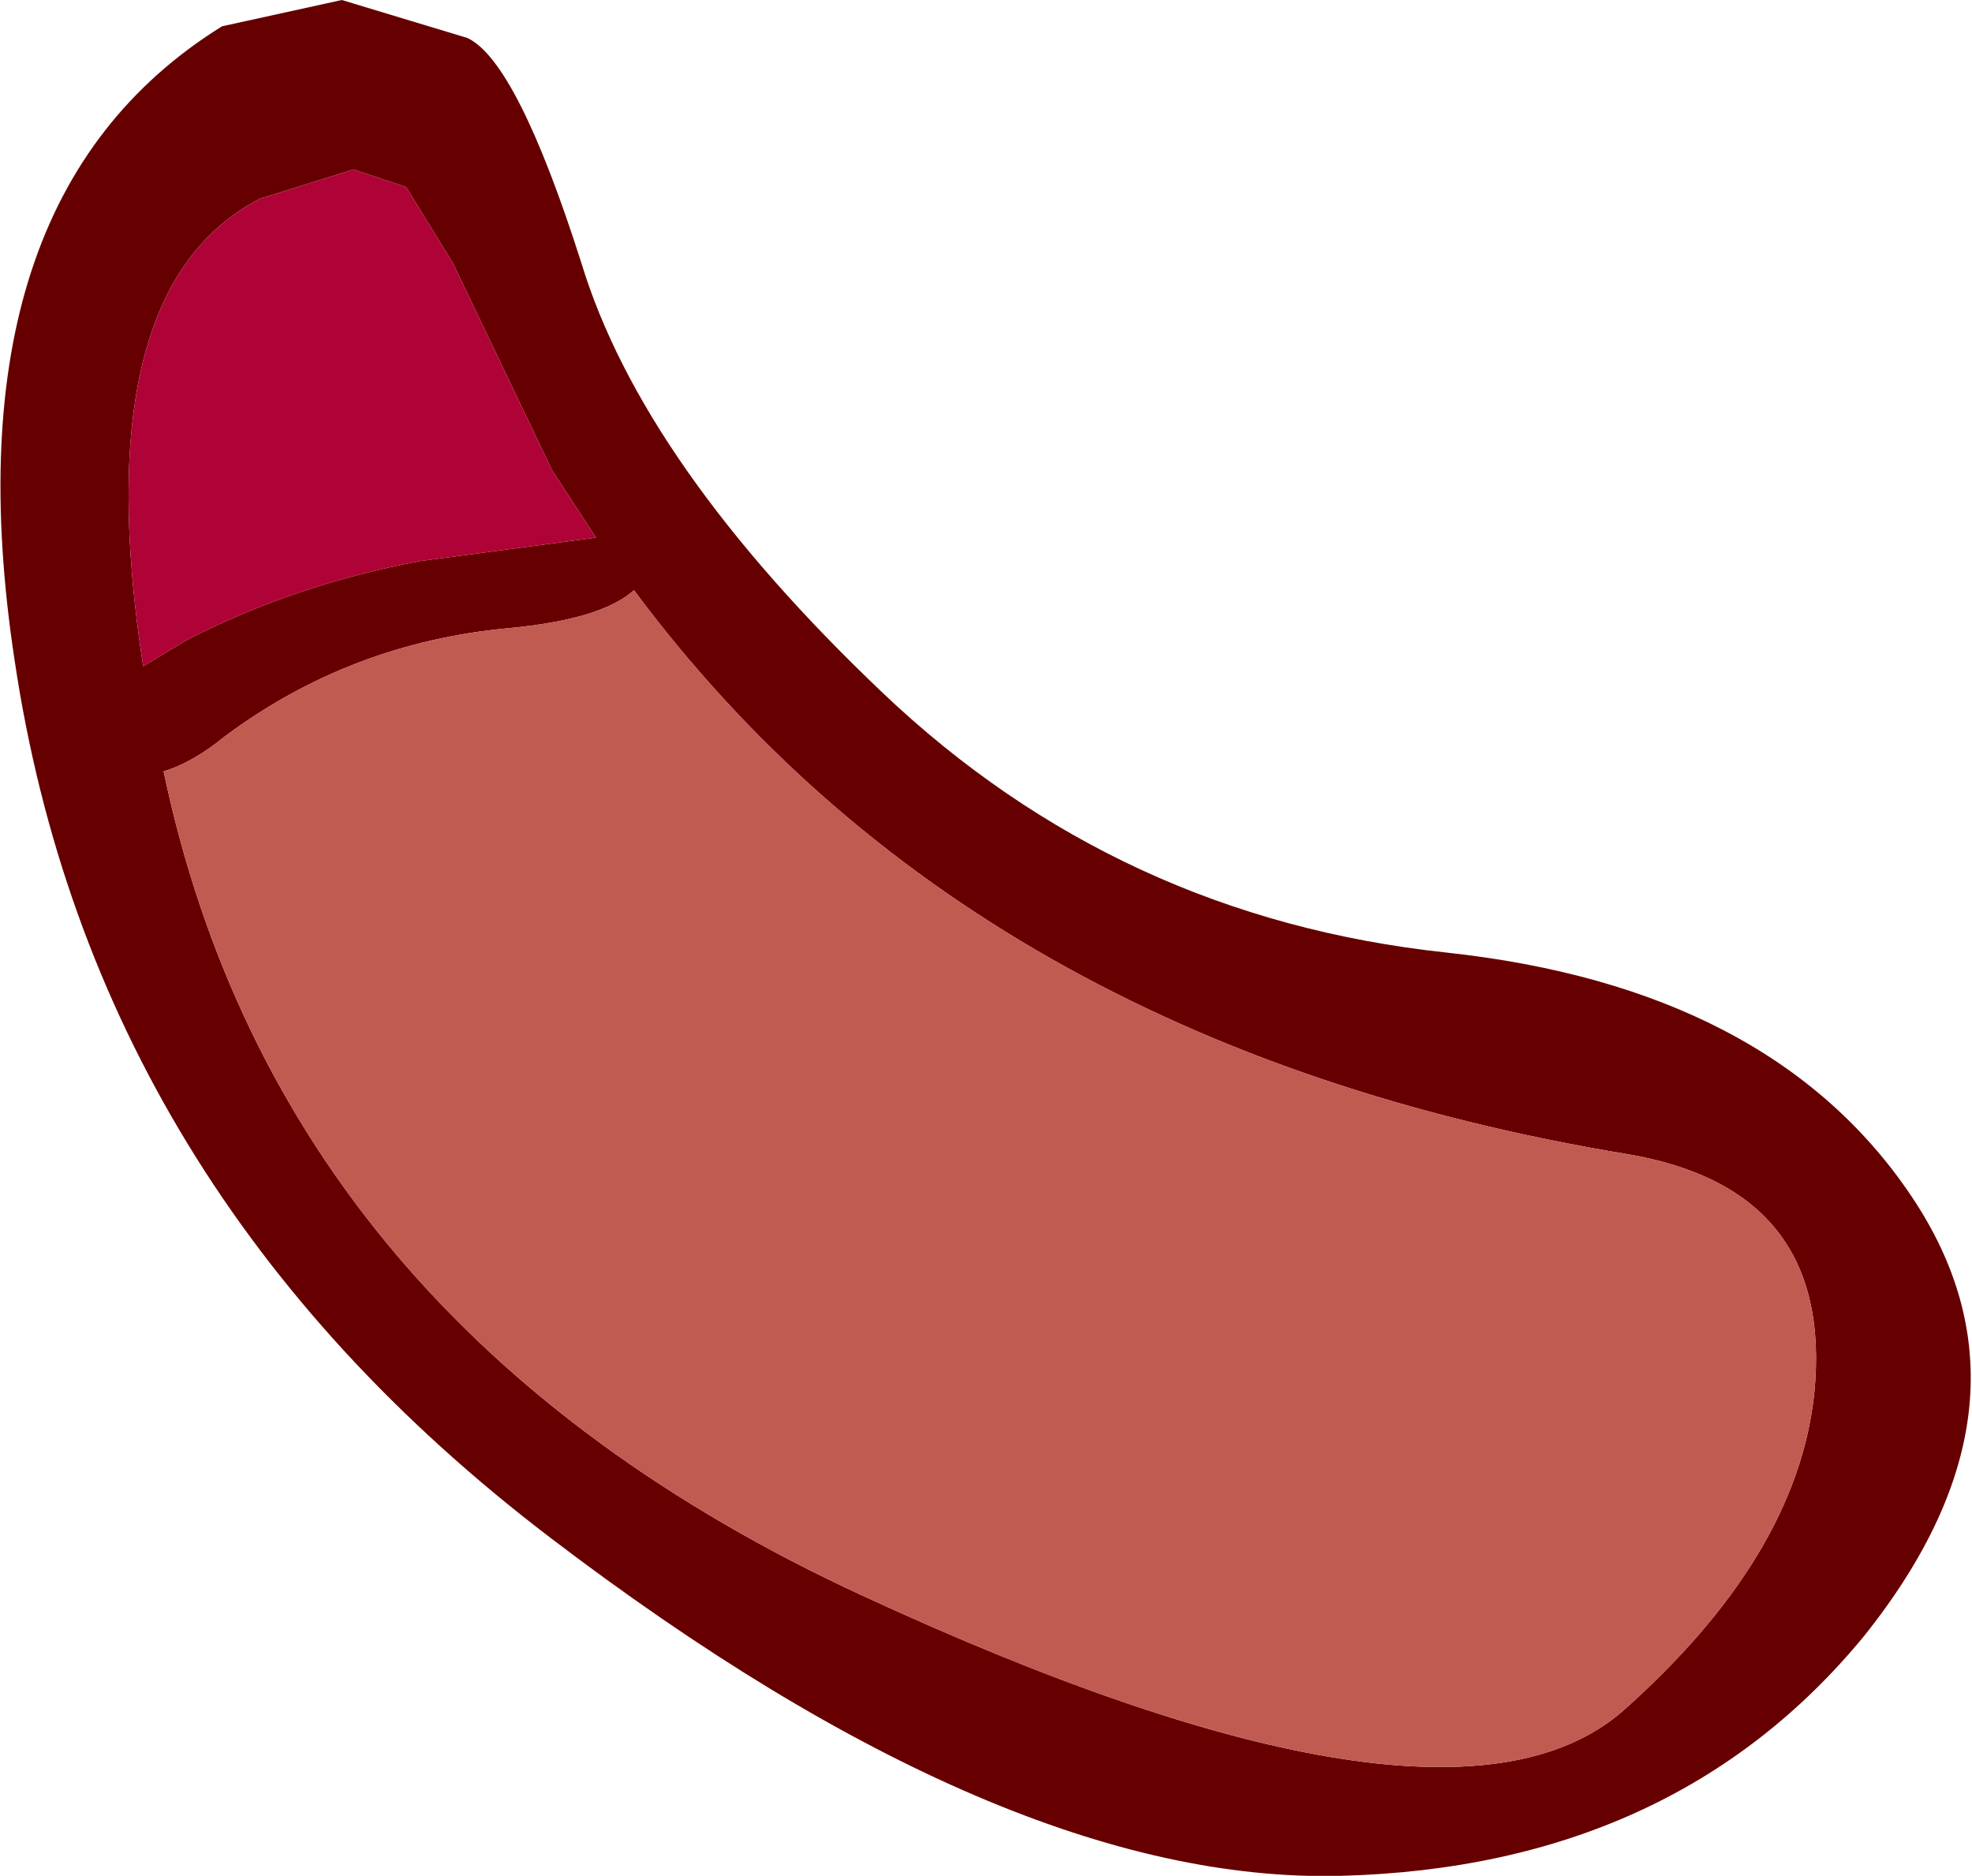
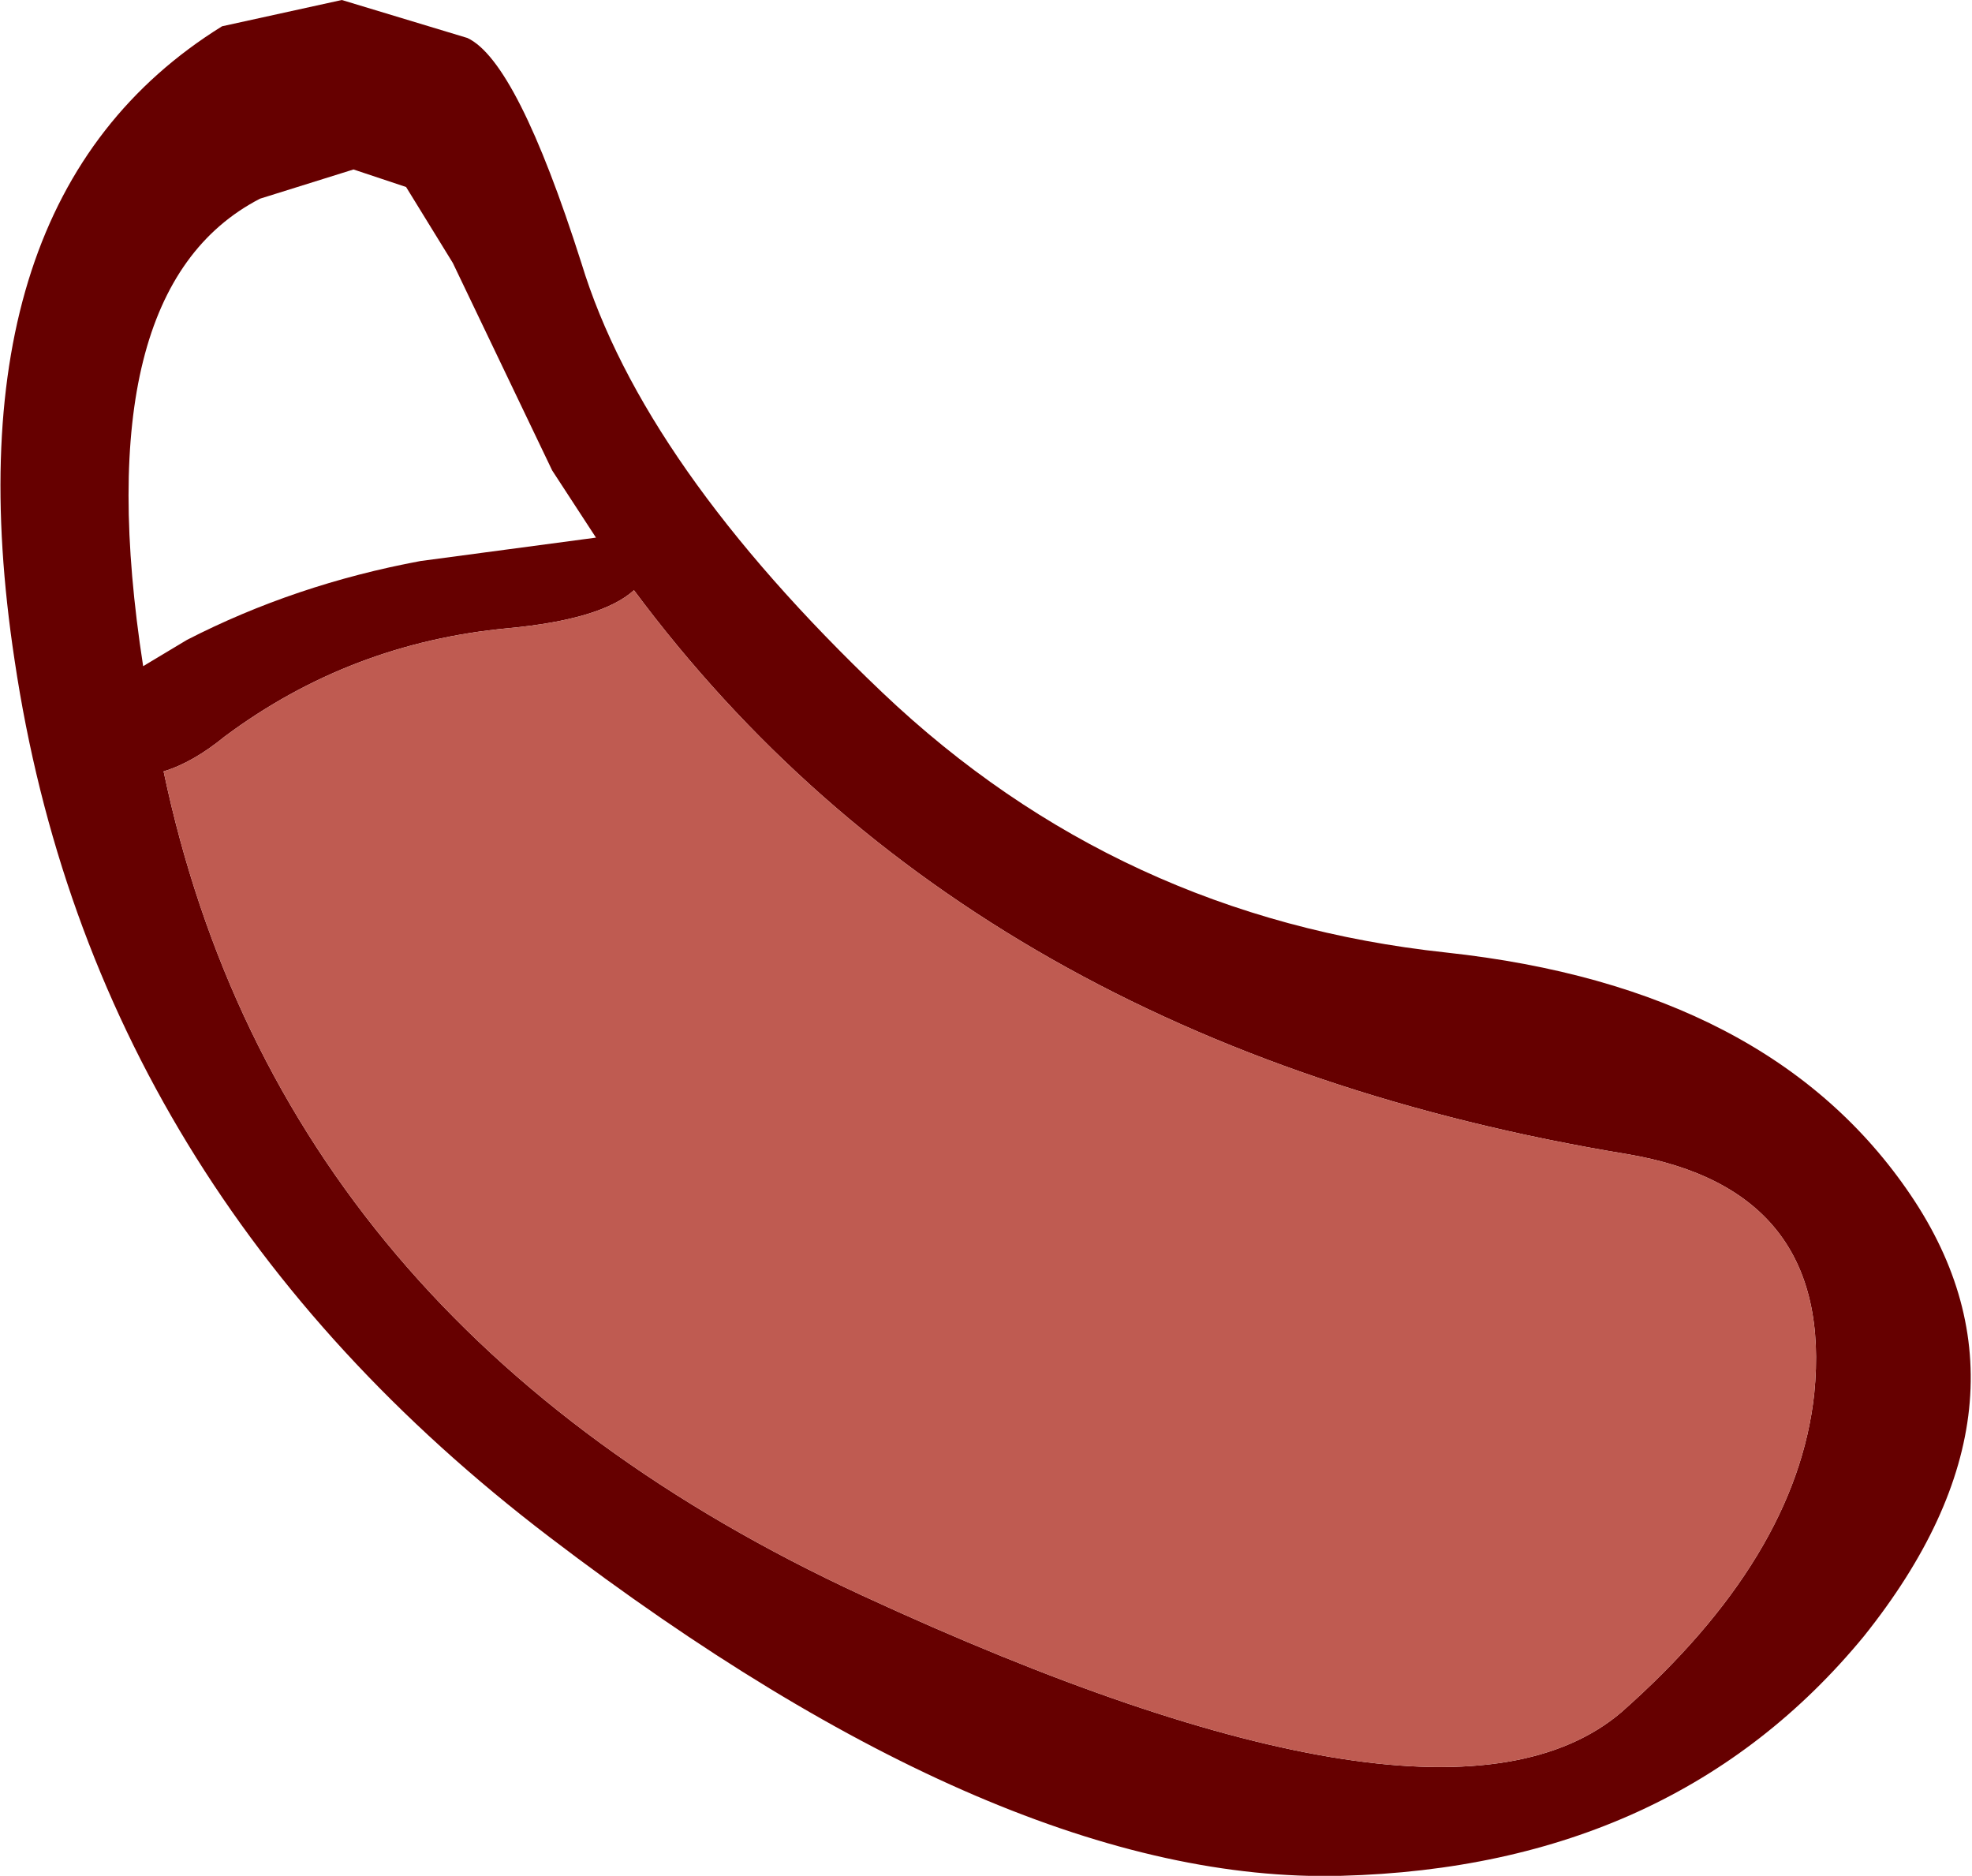
<svg xmlns="http://www.w3.org/2000/svg" height="32.1px" width="33.75px">
  <g transform="matrix(1.0, 0.0, 0.0, 1.0, 14.55, 16.1)">
    <path d="M-6.55 -15.45 Q-5.7 -15.05 -4.6 -11.6 -3.55 -8.15 0.55 -4.25 4.6 -0.4 10.2 0.2 15.75 0.8 18.15 4.35 20.55 7.9 17.35 11.9 14.1 15.85 8.4 16.0 2.65 16.15 -5.15 10.2 -12.95 4.25 -14.3 -4.8 -15.5 -12.7 -10.75 -15.65 L-8.7 -16.1 -6.55 -15.45 M-8.5 -13.2 L-10.1 -12.7 Q-13.1 -11.15 -12.1 -4.7 L-11.35 -5.15 Q-9.5 -6.1 -7.35 -6.5 L-4.35 -6.9 -5.1 -8.05 -6.8 -11.6 -7.6 -12.9 -8.5 -13.2 M-10.7 -3.5 Q-11.25 -3.05 -11.75 -2.9 -9.75 6.6 0.2 11.2 10.15 15.8 13.2 13.2 16.2 10.55 16.5 7.75 16.85 4.25 13.3 3.65 2.1 1.8 -3.7 -6.0 -4.25 -5.5 -5.85 -5.35 -8.55 -5.1 -10.7 -3.5" fill="#660000" fill-rule="evenodd" stroke="none" />
    <path d="M-10.7 -3.5 Q-8.55 -5.1 -5.85 -5.35 -4.25 -5.5 -3.7 -6.0 2.1 1.8 13.3 3.65 16.85 4.25 16.5 7.75 16.2 10.55 13.2 13.2 10.15 15.8 0.2 11.2 -9.75 6.6 -11.75 -2.9 -11.25 -3.05 -10.7 -3.5" fill="#bf5b51" fill-rule="evenodd" stroke="none" />
-     <path d="M-8.5 -13.2 L-7.6 -12.9 -6.8 -11.6 -5.1 -8.05 -4.35 -6.9 -7.35 -6.5 Q-9.5 -6.1 -11.35 -5.15 L-12.1 -4.7 Q-13.1 -11.15 -10.1 -12.7 L-8.5 -13.2" fill="#af0337" fill-rule="evenodd" stroke="none" />
  </g>
</svg>